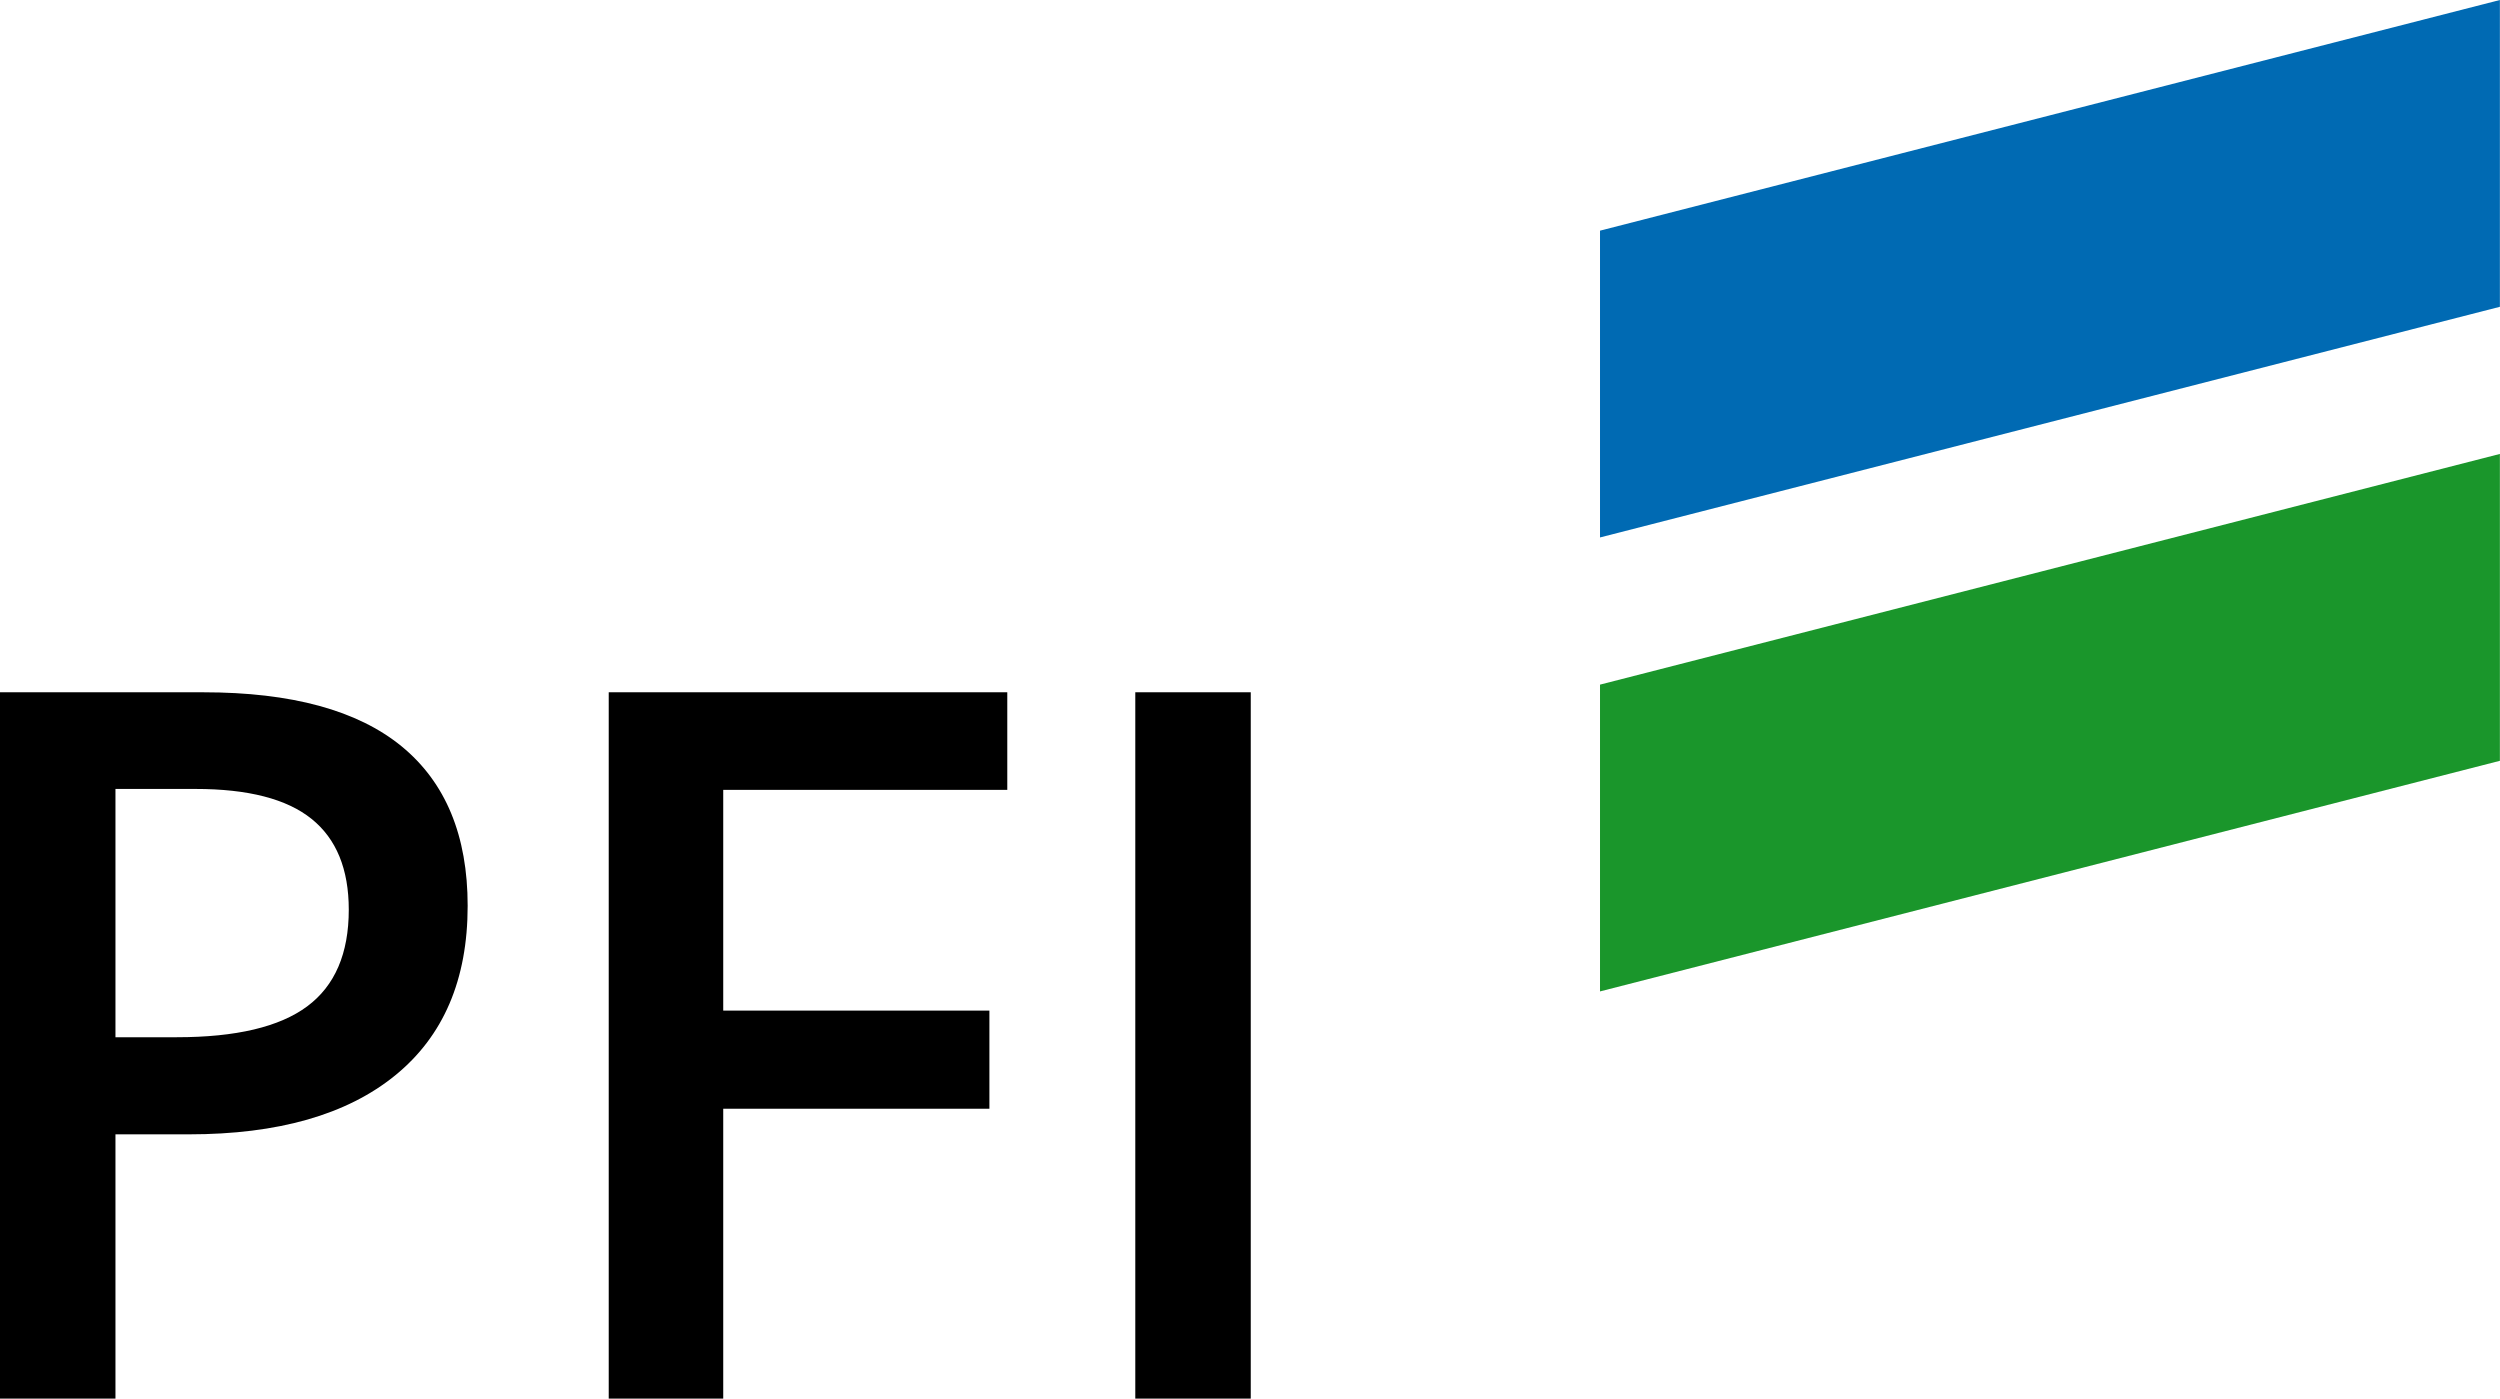
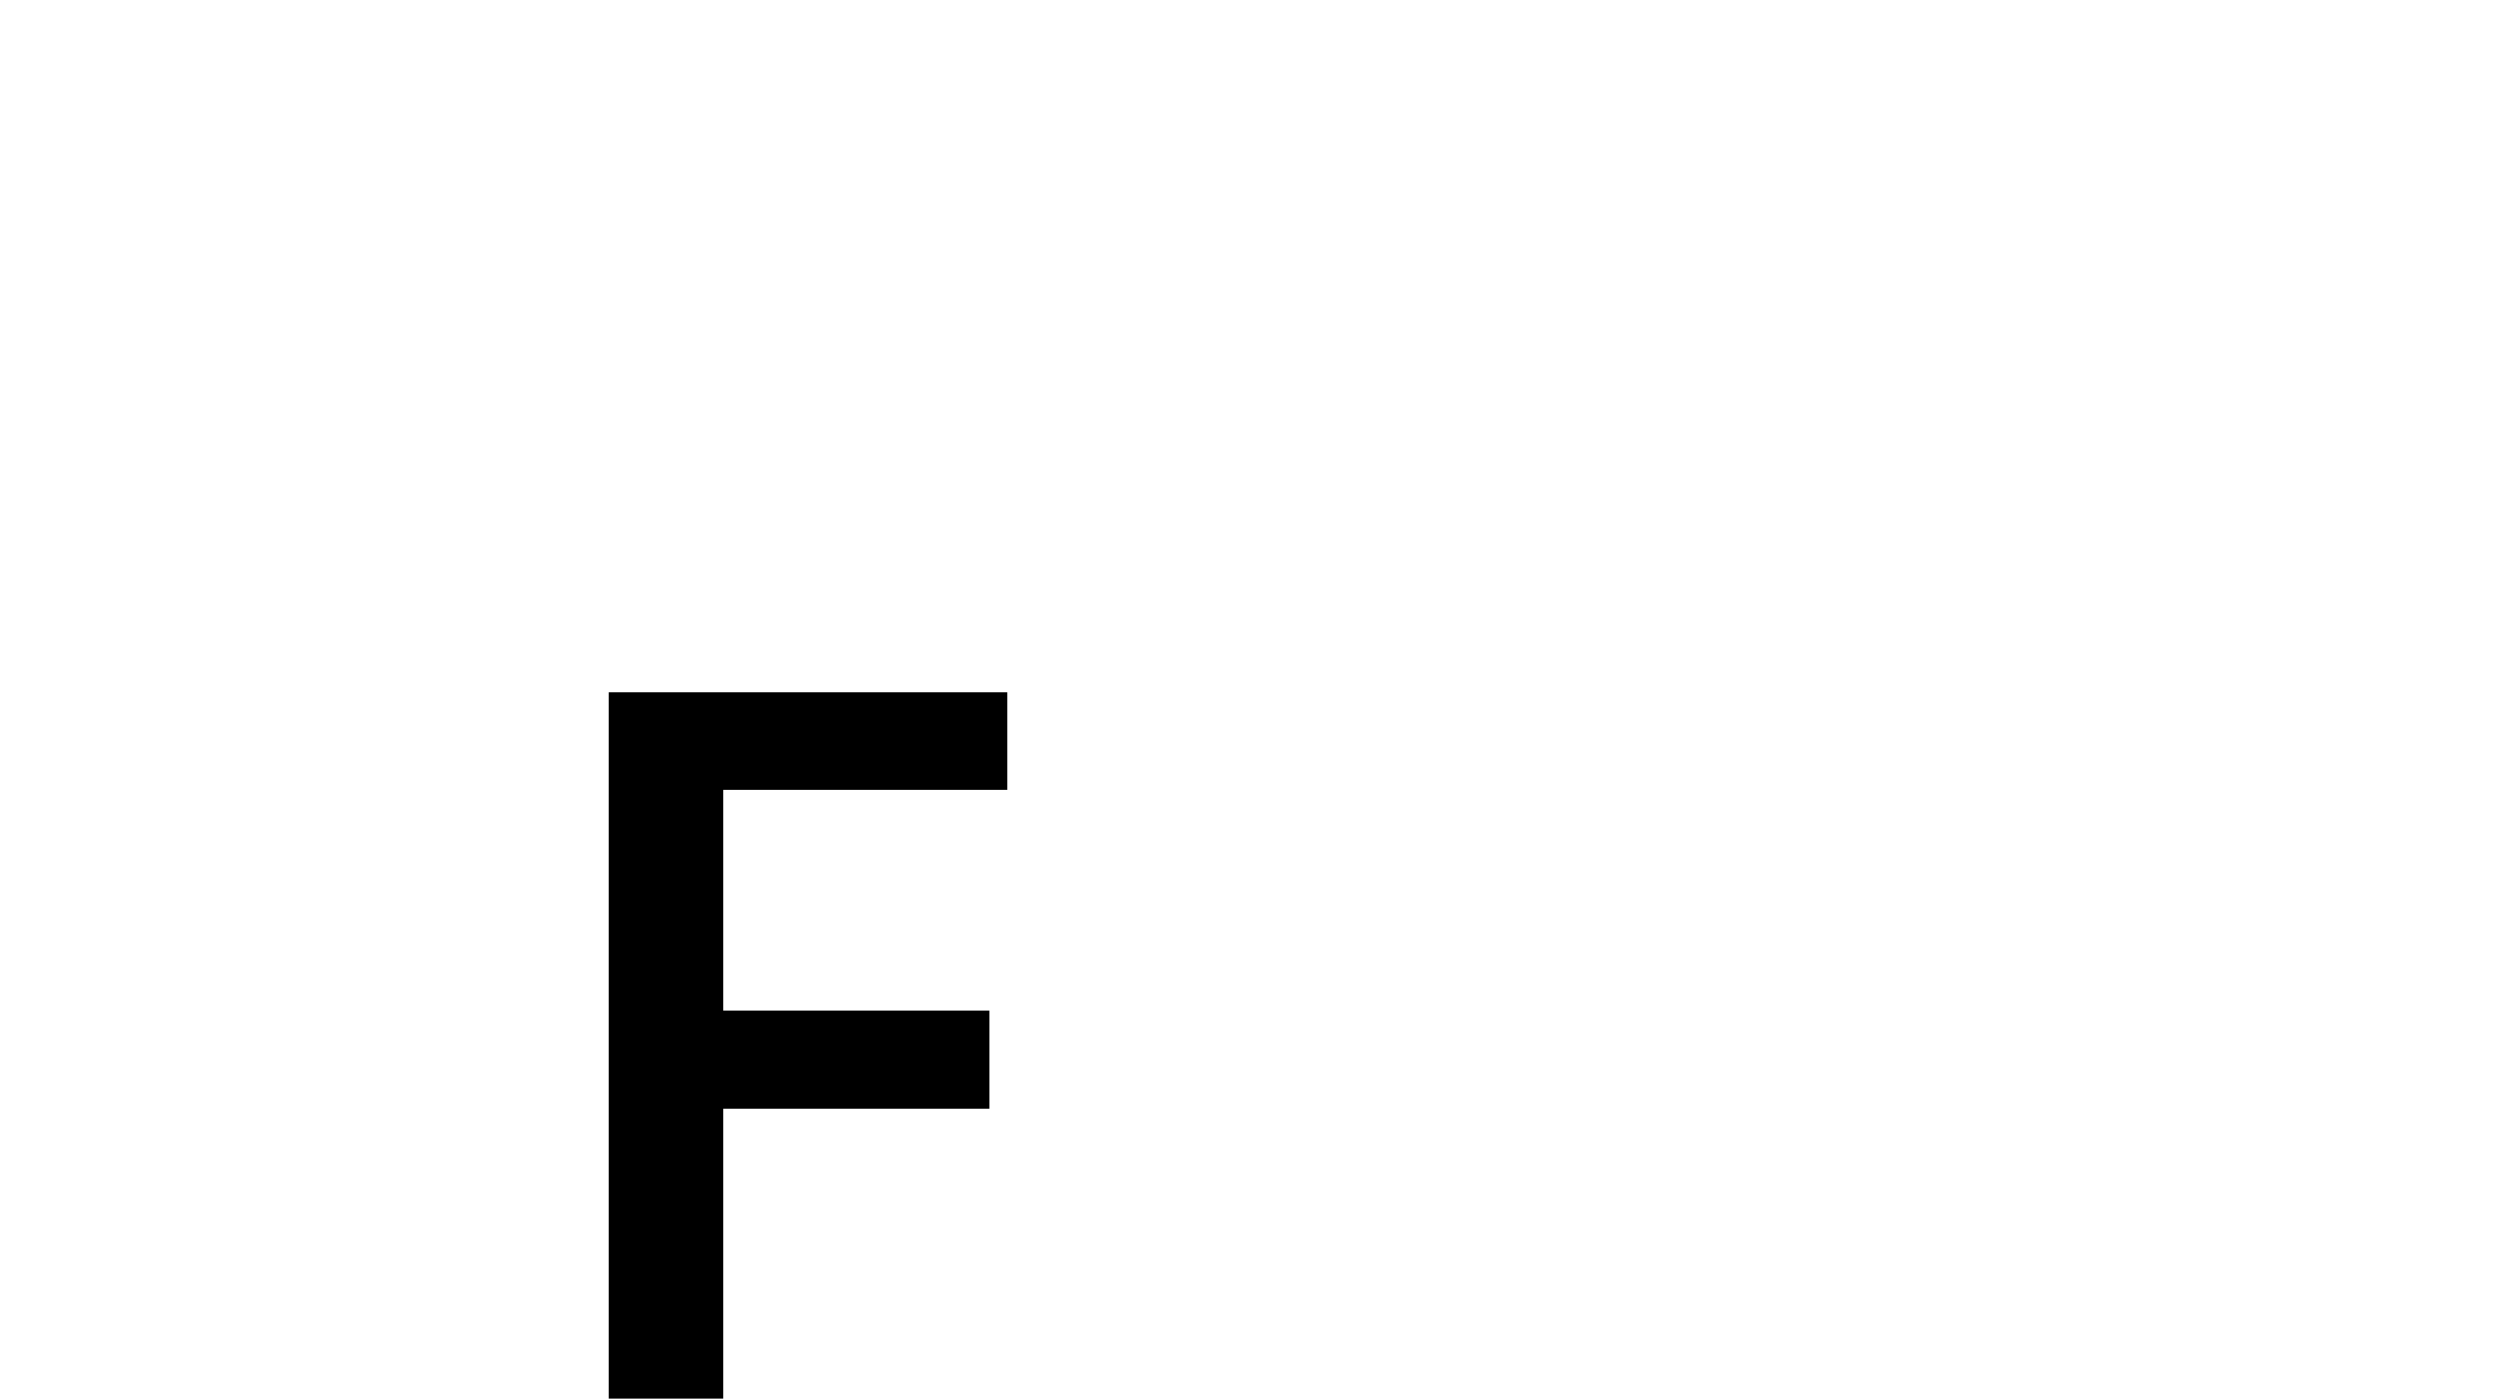
<svg xmlns="http://www.w3.org/2000/svg" version="1.1" id="Ebene_1" x="0px" y="0px" viewBox="0 0 67.945 38.012" xml:space="preserve">
-   <polygon fill="#006AB3" points="67.942,8.338 43.485,14.607 43.485,6.269 67.942,0 " />
-   <polygon fill="#1A962B" points="67.942,20.677 43.485,26.945 43.485,18.607 67.942,12.337 " />
  <g>
-     <path d="M12.71,24.619c0,2.004-0.657,3.541-1.97,4.608c-1.313,1.068-3.182,1.602-5.606,1.602H3.138v7.182H0V18.815h5.528 c2.398,0,4.195,0.491,5.39,1.471C12.112,21.267,12.71,22.711,12.71,24.619z M3.138,28.19h1.667c1.61,0,2.792-0.28,3.545-0.84 c0.753-0.56,1.129-1.436,1.129-2.626c0-1.103-0.337-1.926-1.011-2.468c-0.674-0.543-1.725-0.814-3.151-0.814H3.138V28.19z" />
    <path d="M19.656,38.012h-3.112V18.815h10.832v2.652h-7.72v6h7.234v2.666h-7.234V38.012z" />
-     <path d="M30.855,38.012V18.815h3.138v19.196H30.855z" />
  </g>
</svg>